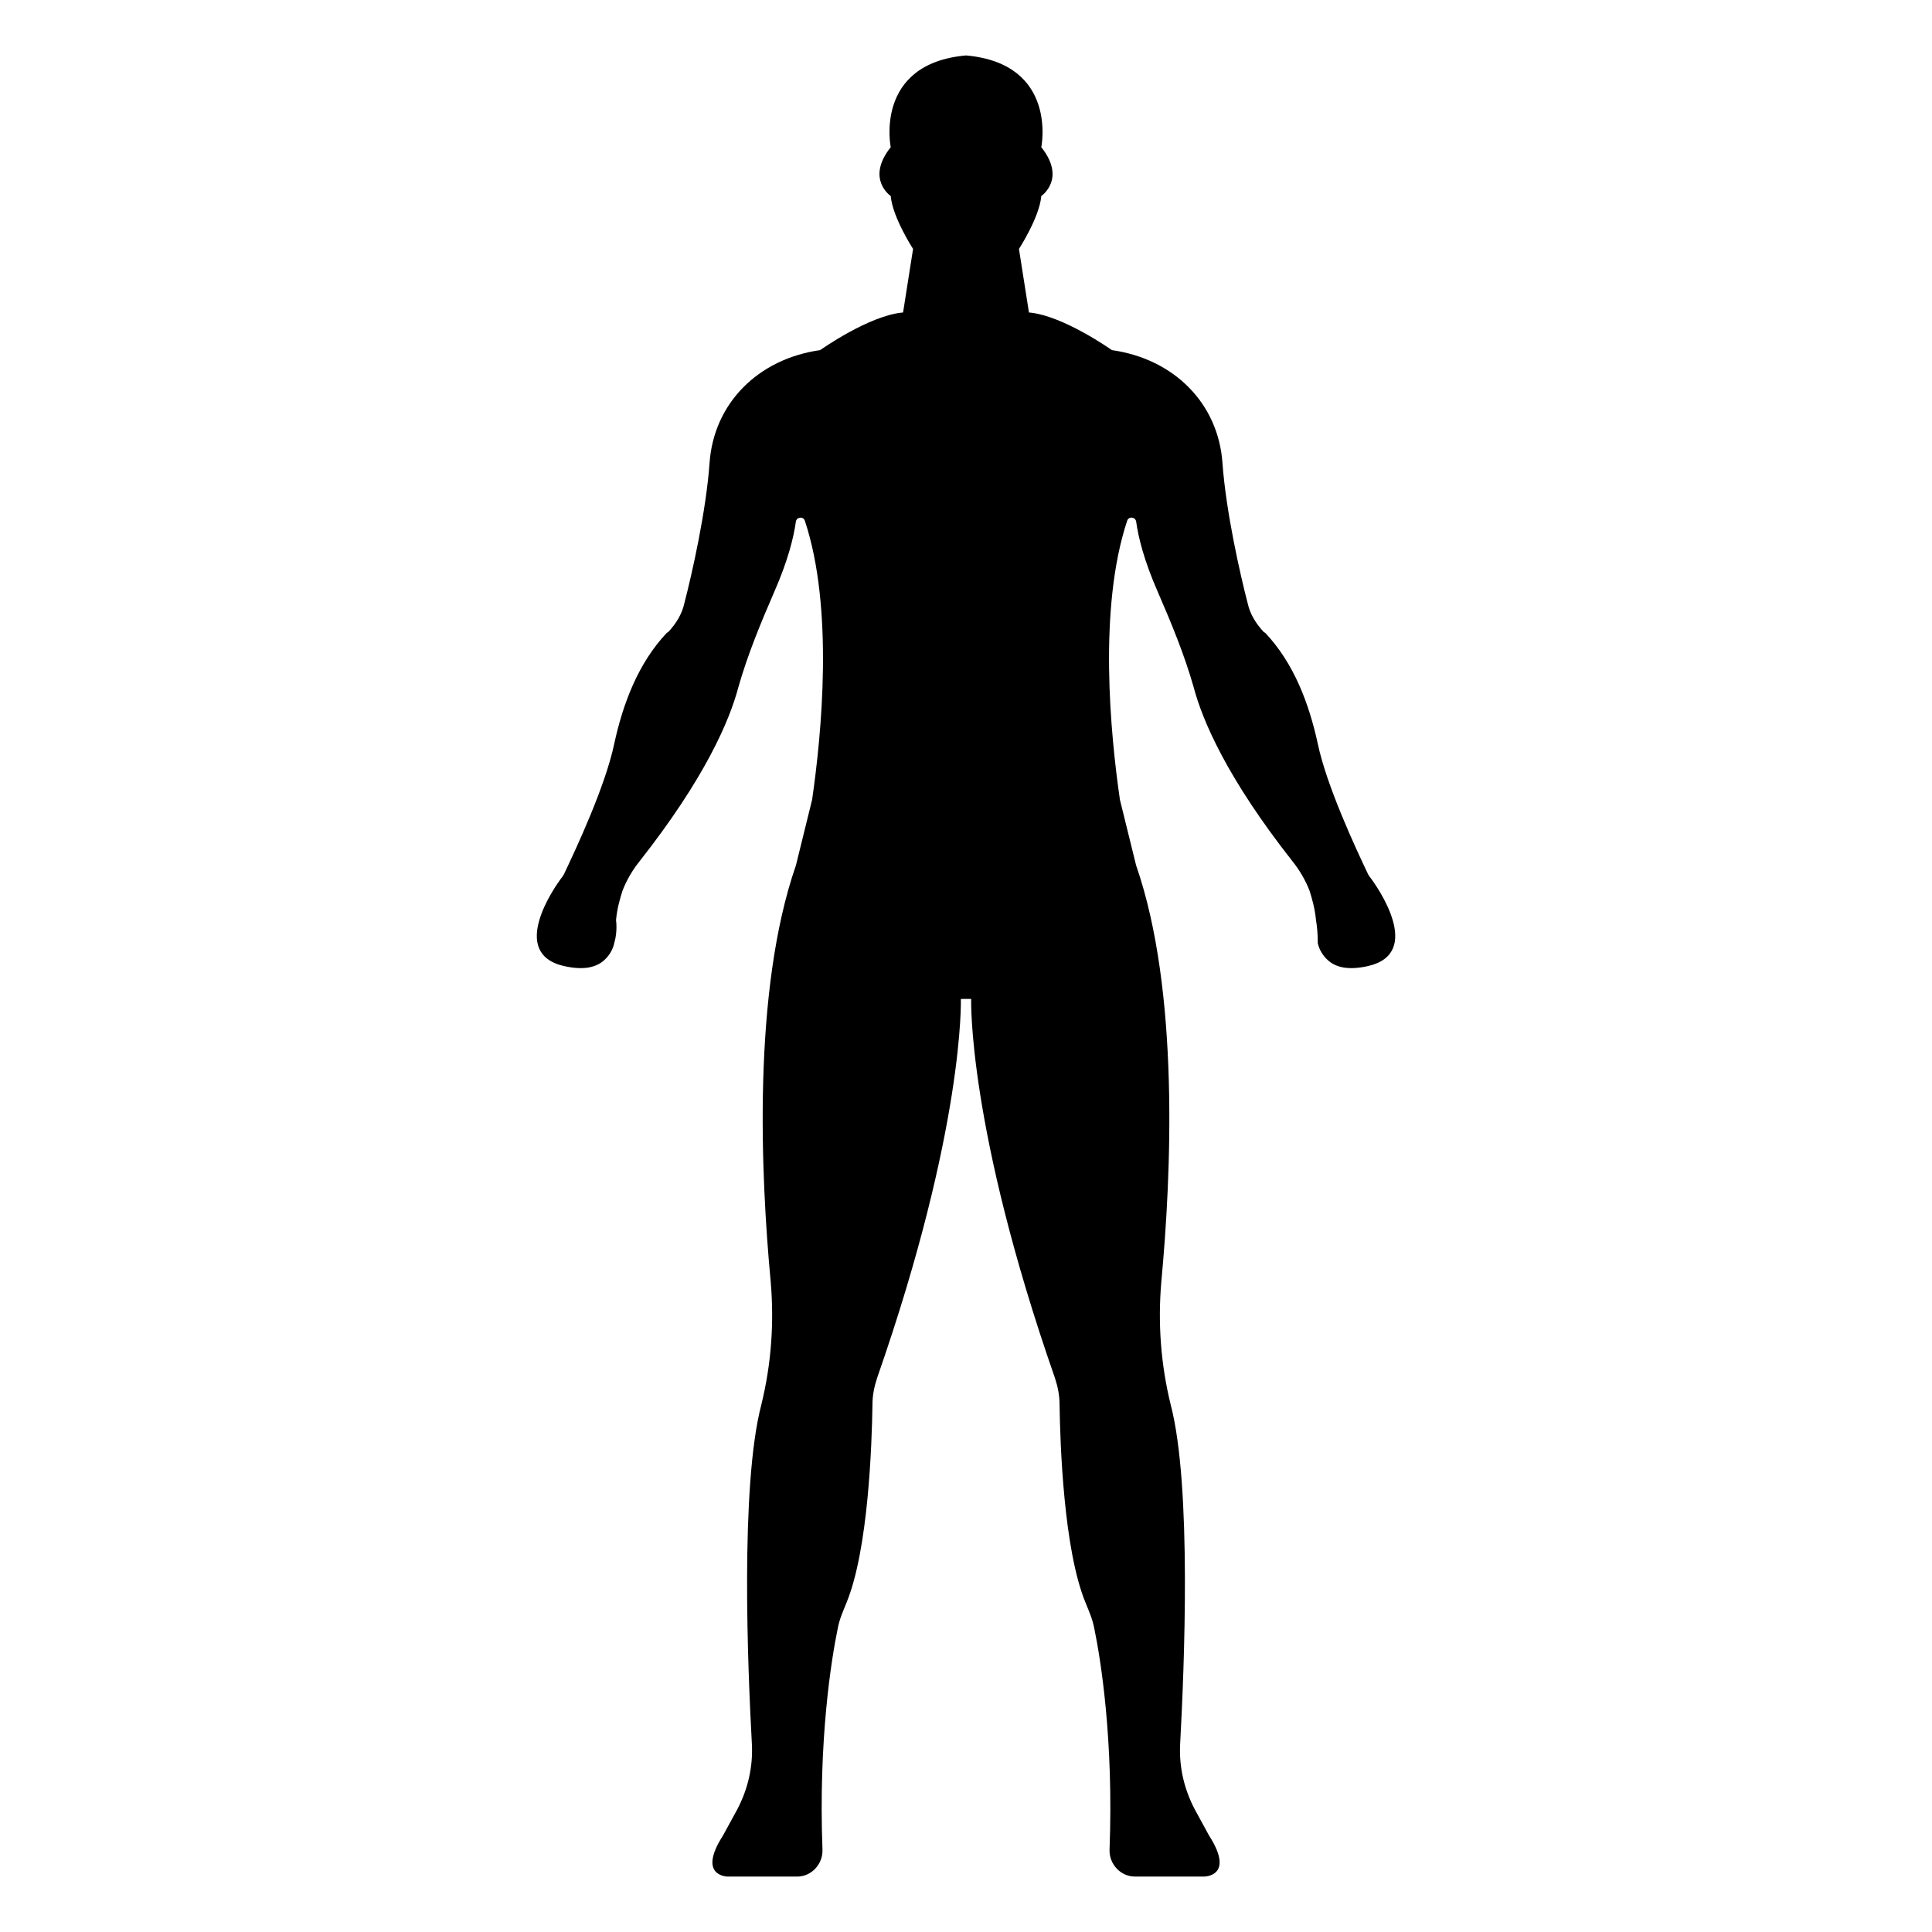
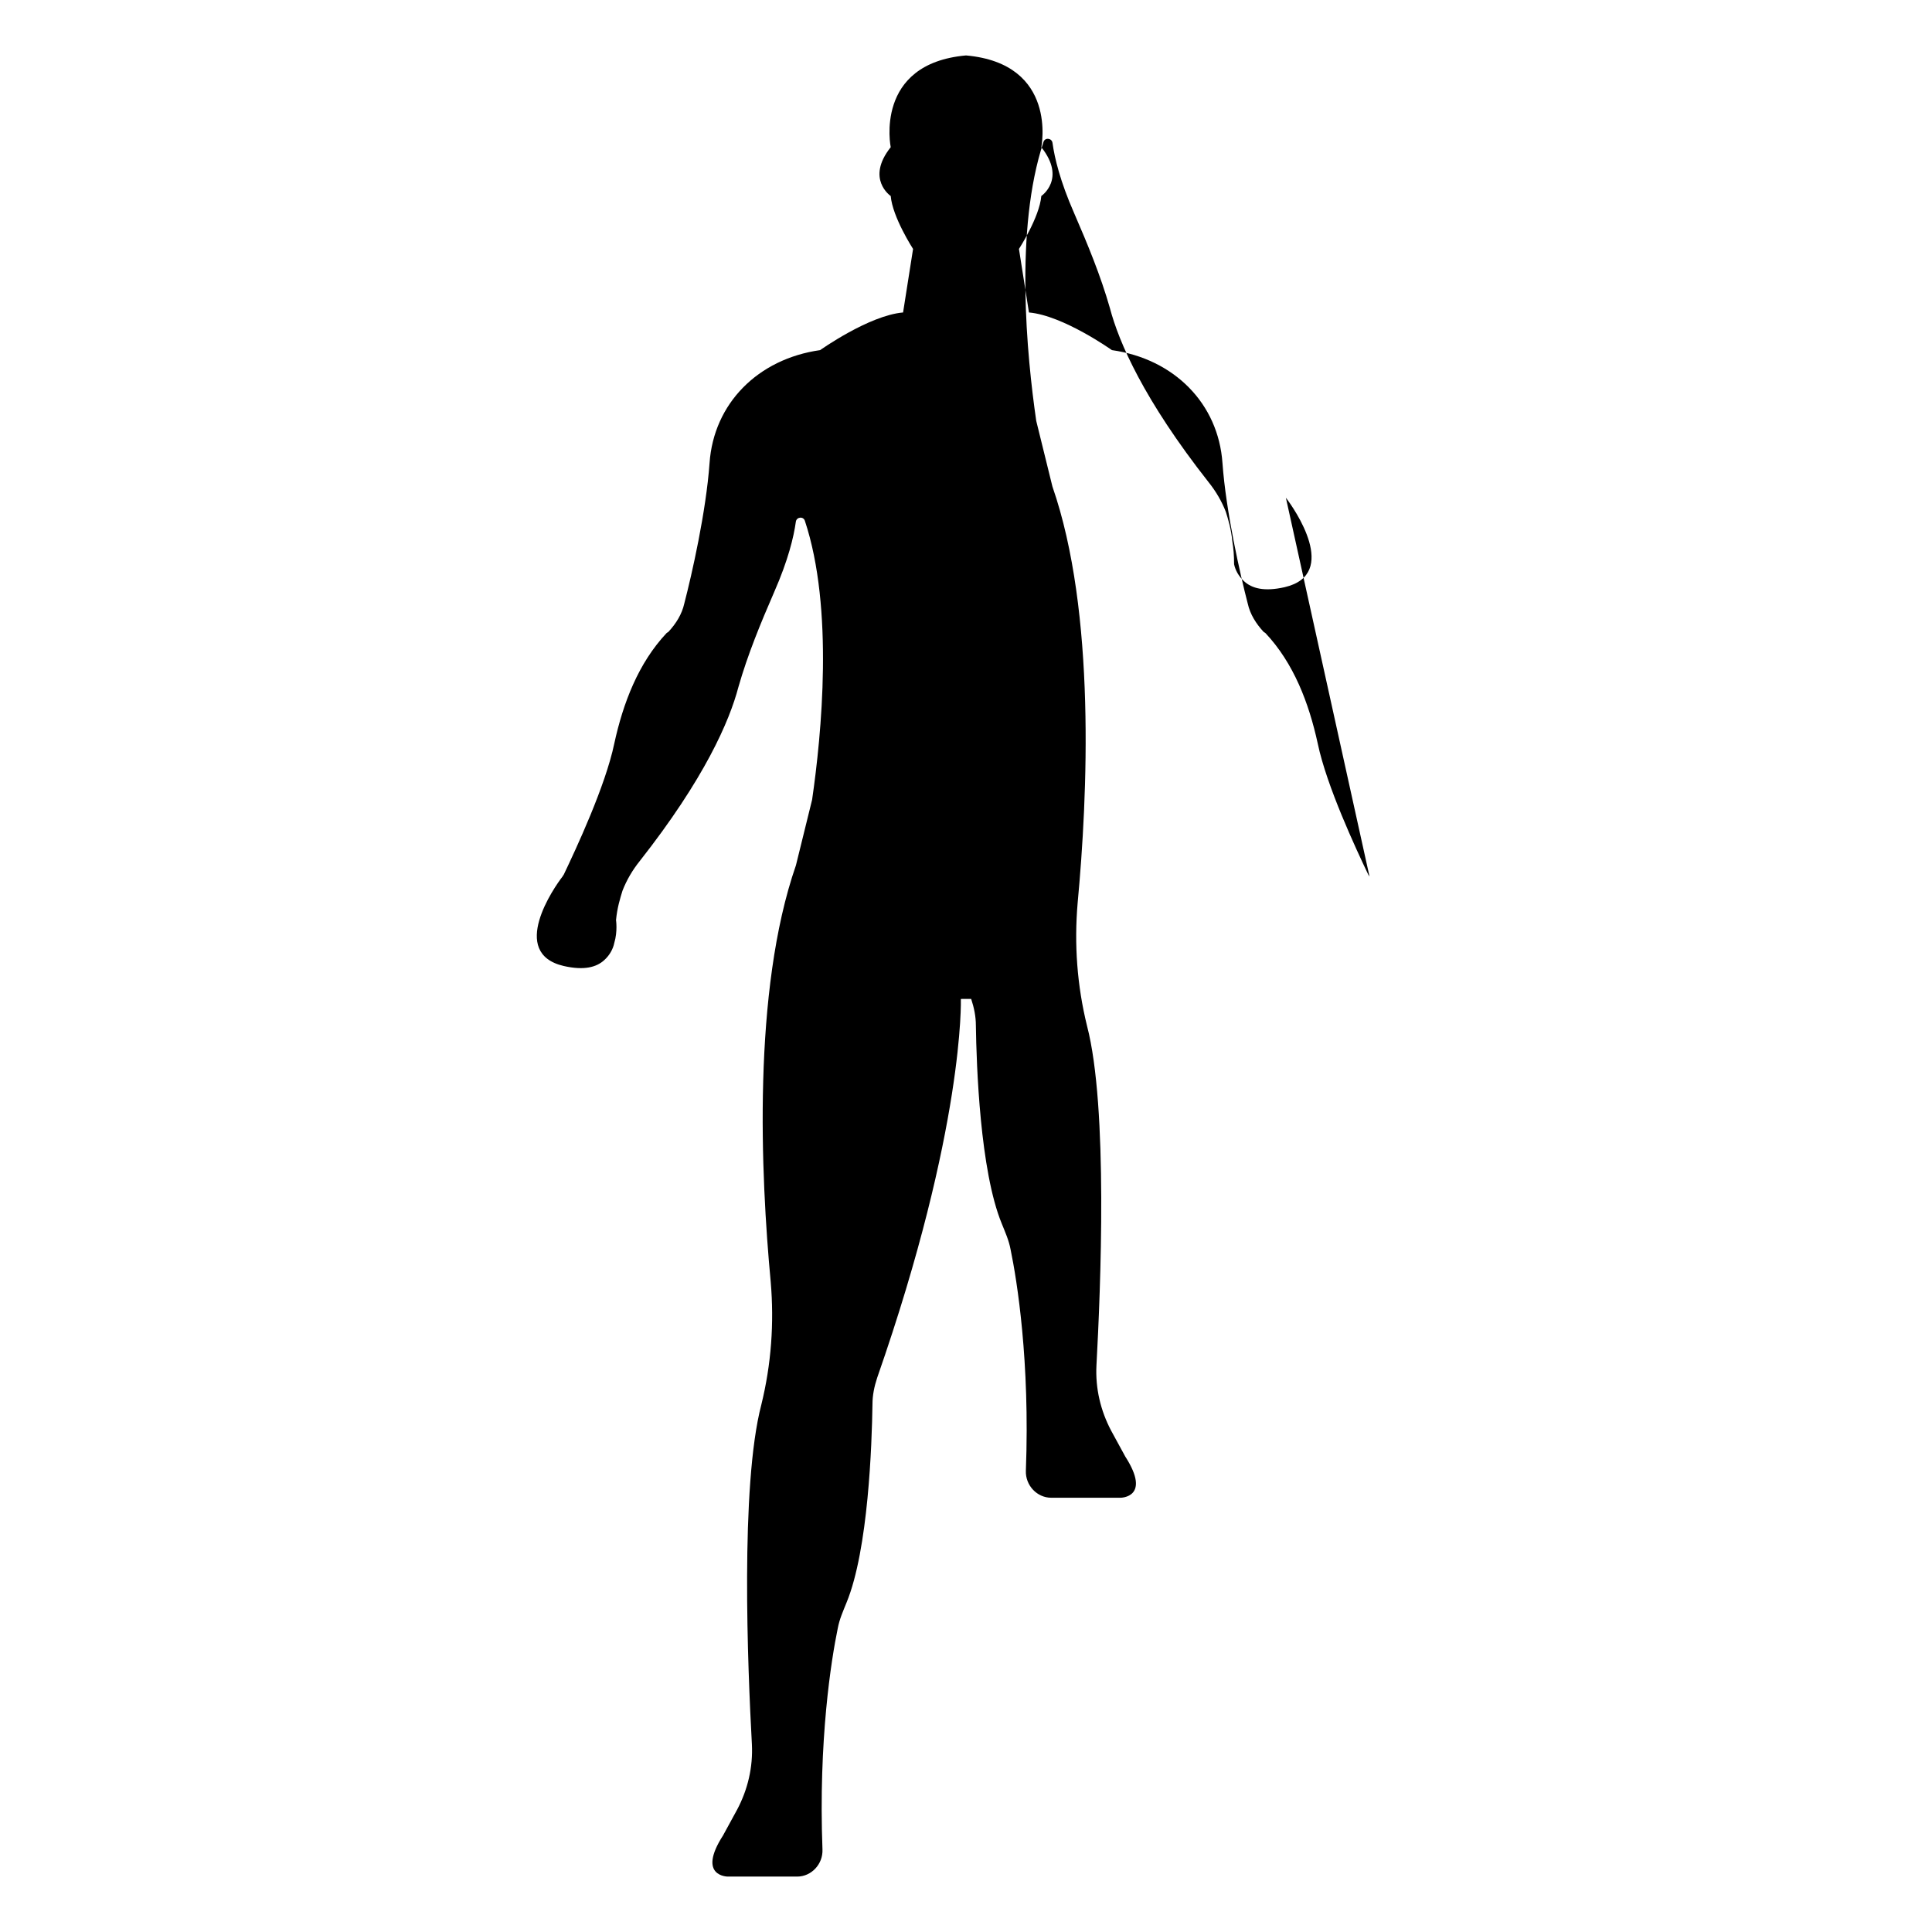
<svg xmlns="http://www.w3.org/2000/svg" fill="#000000" width="800px" height="800px" version="1.1" viewBox="144 144 512 512">
-   <path d="m506.94 376.3c-0.156-0.312-0.312-0.469-0.312-0.469-3.273-6.859-11.066-23.539-13.406-34.762-2.34-10.758-6.391-21.355-13.875-29.305-0.156-0.156-0.312-0.156-0.469-0.312-2.027-2.184-3.586-4.676-4.207-7.481-2.027-7.793-5.769-24.316-6.703-37.258-1.09-15.746-12.781-27.59-29.305-29.93 0 0-12.938-9.199-21.98-9.977l-2.648-16.836s5.457-8.418 5.922-14.027c0 0 6.703-4.519 0-12.938 0 0 4.519-22.137-19.953-24.316-24.473 2.184-19.953 24.316-19.953 24.316-6.703 8.418 0 12.938 0 12.938 0.469 5.613 5.922 14.027 5.922 14.027l-2.648 16.836c-9.043 0.777-21.98 9.977-21.98 9.977-16.523 2.336-28.215 14.184-29.305 29.93-0.934 12.938-4.676 29.461-6.703 37.258-0.625 2.805-2.184 5.301-4.207 7.481-0.156 0.156-0.312 0.156-0.469 0.312-7.481 7.949-11.535 18.551-13.875 29.305-2.336 11.223-10.133 27.902-13.406 34.762 0 0-0.156 0.156-0.312 0.469-2.184 2.805-14.344 20.266 0.312 23.695 5.457 1.246 8.73 0.312 10.758-1.559 1.402-1.246 2.34-2.961 2.648-4.519 0.934-3.117 0.469-6.078 0.469-6.078 0.312-3.273 1.09-5.769 1.715-7.793 1.09-2.809 2.648-5.457 4.519-7.793 17.305-21.98 23.852-37.258 26.188-46.141 2.492-8.73 5.922-16.992 9.508-25.254 3.691-8.406 5.168-14.559 5.723-18.59 0.176-1.289 1.977-1.496 2.387-0.262 7.719 23.219 4.422 56.695 1.922 73.934-1.434 5.812-2.852 11.57-4.285 17.383-11.566 33.309-9.332 82.133-6.684 110.39 0.934 10.91 0.156 21.824-2.496 32.582-5.613 21.512-3.586 69.836-2.492 89.945 0.312 6.078-1.09 12.004-3.898 17.305l-3.742 6.859c-7.016 10.91 1.246 10.91 1.246 10.91h18.395c3.742 0 6.859-3.273 6.703-7.172-1.09-28.996 2.336-50.352 4.051-58.613 0.469-2.496 1.402-4.519 2.34-6.859 5.769-14.031 6.703-41.934 6.859-52.531 0-2.34 0.469-4.676 1.246-7.016 23.227-66.562 22.176-100.39 22.176-100.39l1.371-0.008h1.363s-1.051 33.828 22.176 100.39c0.777 2.34 1.246 4.676 1.246 7.016 0.156 10.602 1.09 38.504 6.859 52.531 0.934 2.34 1.871 4.363 2.34 6.859 1.715 8.262 5.144 29.617 4.051 58.613-0.156 3.898 2.961 7.172 6.703 7.172h18.395s8.262 0 1.246-10.91l-3.742-6.859c-2.805-5.301-4.211-11.223-3.898-17.305 1.09-20.109 3.117-68.434-2.492-89.945-2.652-10.758-3.43-21.668-2.496-32.582 2.648-28.258 4.883-77.078-6.684-110.39-1.434-5.812-2.852-11.57-4.285-17.383-2.5-17.238-5.797-50.715 1.922-73.934 0.41-1.234 2.211-1.027 2.387 0.262 0.555 4.031 2.031 10.184 5.723 18.59 3.586 8.262 7.016 16.523 9.508 25.254 2.34 8.887 8.887 24.16 26.188 46.141 1.871 2.336 3.43 4.988 4.519 7.793 0.625 2.027 1.402 4.519 1.715 7.793 0.312 1.871 0.469 3.742 0.469 6.078 0.312 1.559 1.246 3.273 2.648 4.519 2.035 1.879 5.309 2.812 10.766 1.566 14.652-3.43 2.492-20.891 0.312-23.695z" />
+   <path d="m506.94 376.3c-0.156-0.312-0.312-0.469-0.312-0.469-3.273-6.859-11.066-23.539-13.406-34.762-2.34-10.758-6.391-21.355-13.875-29.305-0.156-0.156-0.312-0.156-0.469-0.312-2.027-2.184-3.586-4.676-4.207-7.481-2.027-7.793-5.769-24.316-6.703-37.258-1.09-15.746-12.781-27.59-29.305-29.93 0 0-12.938-9.199-21.98-9.977l-2.648-16.836s5.457-8.418 5.922-14.027c0 0 6.703-4.519 0-12.938 0 0 4.519-22.137-19.953-24.316-24.473 2.184-19.953 24.316-19.953 24.316-6.703 8.418 0 12.938 0 12.938 0.469 5.613 5.922 14.027 5.922 14.027l-2.648 16.836c-9.043 0.777-21.98 9.977-21.98 9.977-16.523 2.336-28.215 14.184-29.305 29.93-0.934 12.938-4.676 29.461-6.703 37.258-0.625 2.805-2.184 5.301-4.207 7.481-0.156 0.156-0.312 0.156-0.469 0.312-7.481 7.949-11.535 18.551-13.875 29.305-2.336 11.223-10.133 27.902-13.406 34.762 0 0-0.156 0.156-0.312 0.469-2.184 2.805-14.344 20.266 0.312 23.695 5.457 1.246 8.73 0.312 10.758-1.559 1.402-1.246 2.34-2.961 2.648-4.519 0.934-3.117 0.469-6.078 0.469-6.078 0.312-3.273 1.09-5.769 1.715-7.793 1.09-2.809 2.648-5.457 4.519-7.793 17.305-21.98 23.852-37.258 26.188-46.141 2.492-8.73 5.922-16.992 9.508-25.254 3.691-8.406 5.168-14.559 5.723-18.59 0.176-1.289 1.977-1.496 2.387-0.262 7.719 23.219 4.422 56.695 1.922 73.934-1.434 5.812-2.852 11.57-4.285 17.383-11.566 33.309-9.332 82.133-6.684 110.39 0.934 10.91 0.156 21.824-2.496 32.582-5.613 21.512-3.586 69.836-2.492 89.945 0.312 6.078-1.09 12.004-3.898 17.305l-3.742 6.859c-7.016 10.91 1.246 10.91 1.246 10.91h18.395c3.742 0 6.859-3.273 6.703-7.172-1.09-28.996 2.336-50.352 4.051-58.613 0.469-2.496 1.402-4.519 2.34-6.859 5.769-14.031 6.703-41.934 6.859-52.531 0-2.34 0.469-4.676 1.246-7.016 23.227-66.562 22.176-100.39 22.176-100.39l1.371-0.008h1.363c0.777 2.34 1.246 4.676 1.246 7.016 0.156 10.602 1.09 38.504 6.859 52.531 0.934 2.34 1.871 4.363 2.34 6.859 1.715 8.262 5.144 29.617 4.051 58.613-0.156 3.898 2.961 7.172 6.703 7.172h18.395s8.262 0 1.246-10.91l-3.742-6.859c-2.805-5.301-4.211-11.223-3.898-17.305 1.09-20.109 3.117-68.434-2.492-89.945-2.652-10.758-3.43-21.668-2.496-32.582 2.648-28.258 4.883-77.078-6.684-110.39-1.434-5.812-2.852-11.57-4.285-17.383-2.5-17.238-5.797-50.715 1.922-73.934 0.41-1.234 2.211-1.027 2.387 0.262 0.555 4.031 2.031 10.184 5.723 18.59 3.586 8.262 7.016 16.523 9.508 25.254 2.34 8.887 8.887 24.16 26.188 46.141 1.871 2.336 3.43 4.988 4.519 7.793 0.625 2.027 1.402 4.519 1.715 7.793 0.312 1.871 0.469 3.742 0.469 6.078 0.312 1.559 1.246 3.273 2.648 4.519 2.035 1.879 5.309 2.812 10.766 1.566 14.652-3.43 2.492-20.891 0.312-23.695z" />
</svg>